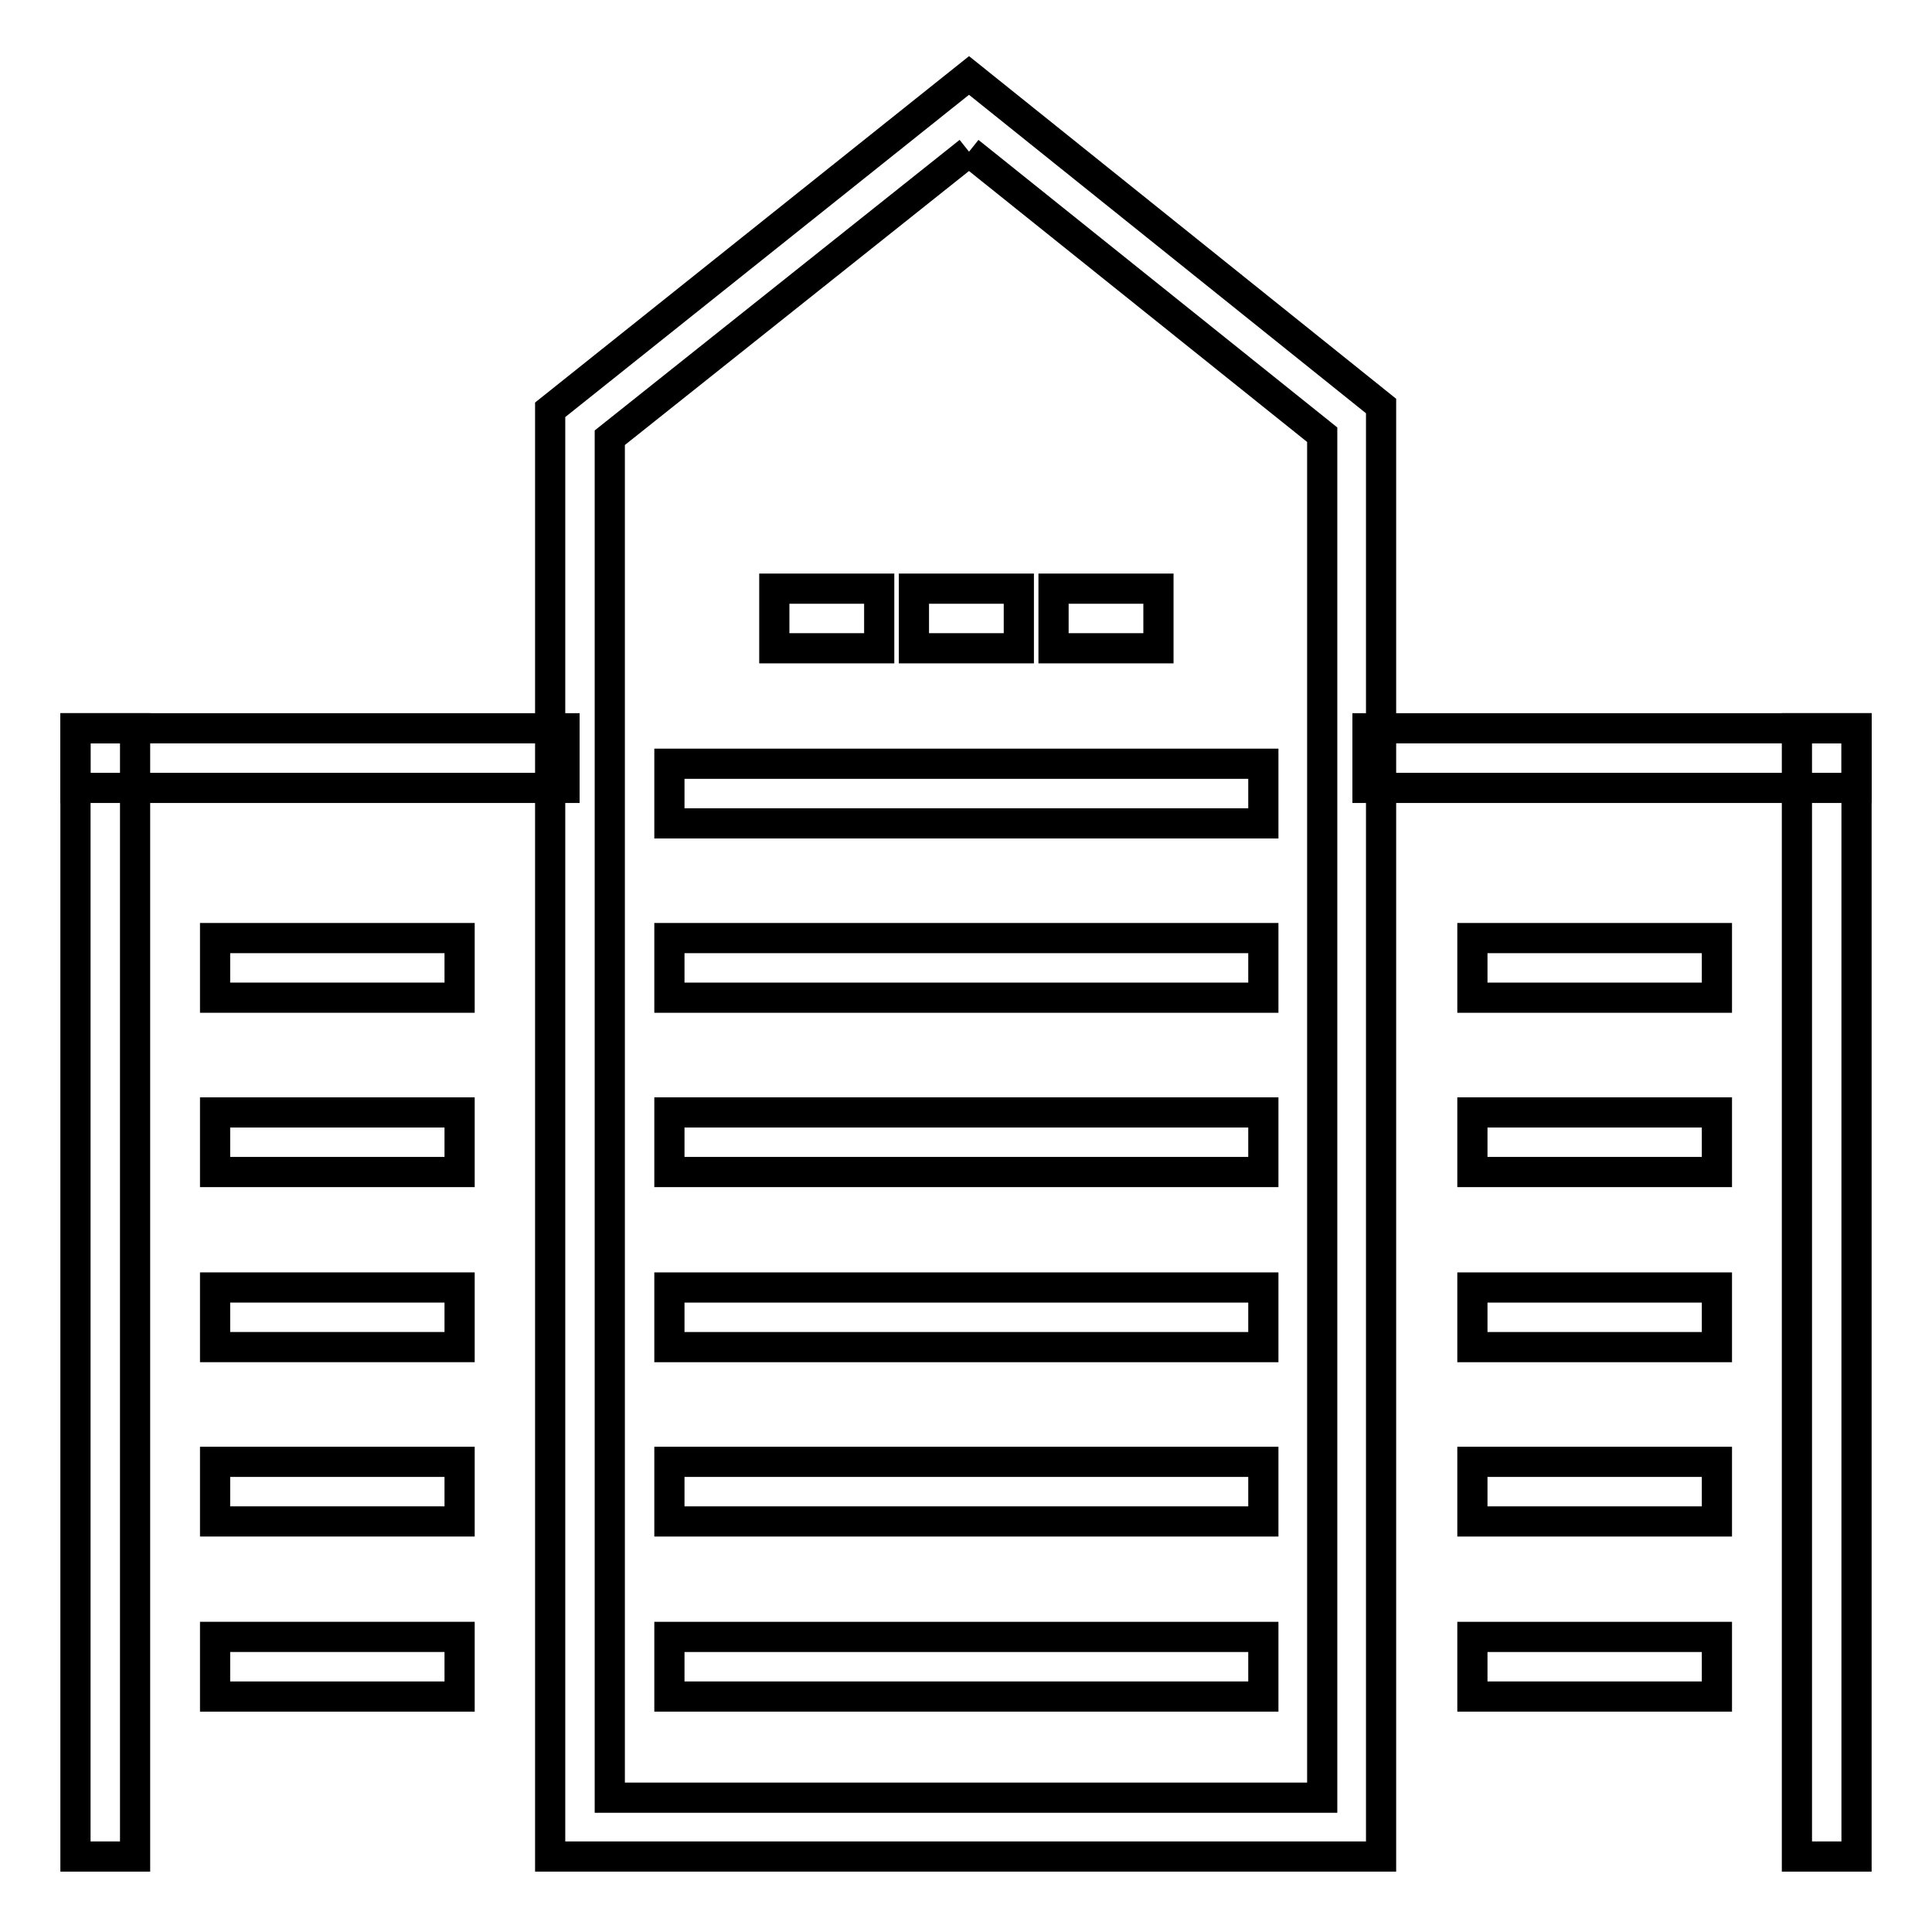
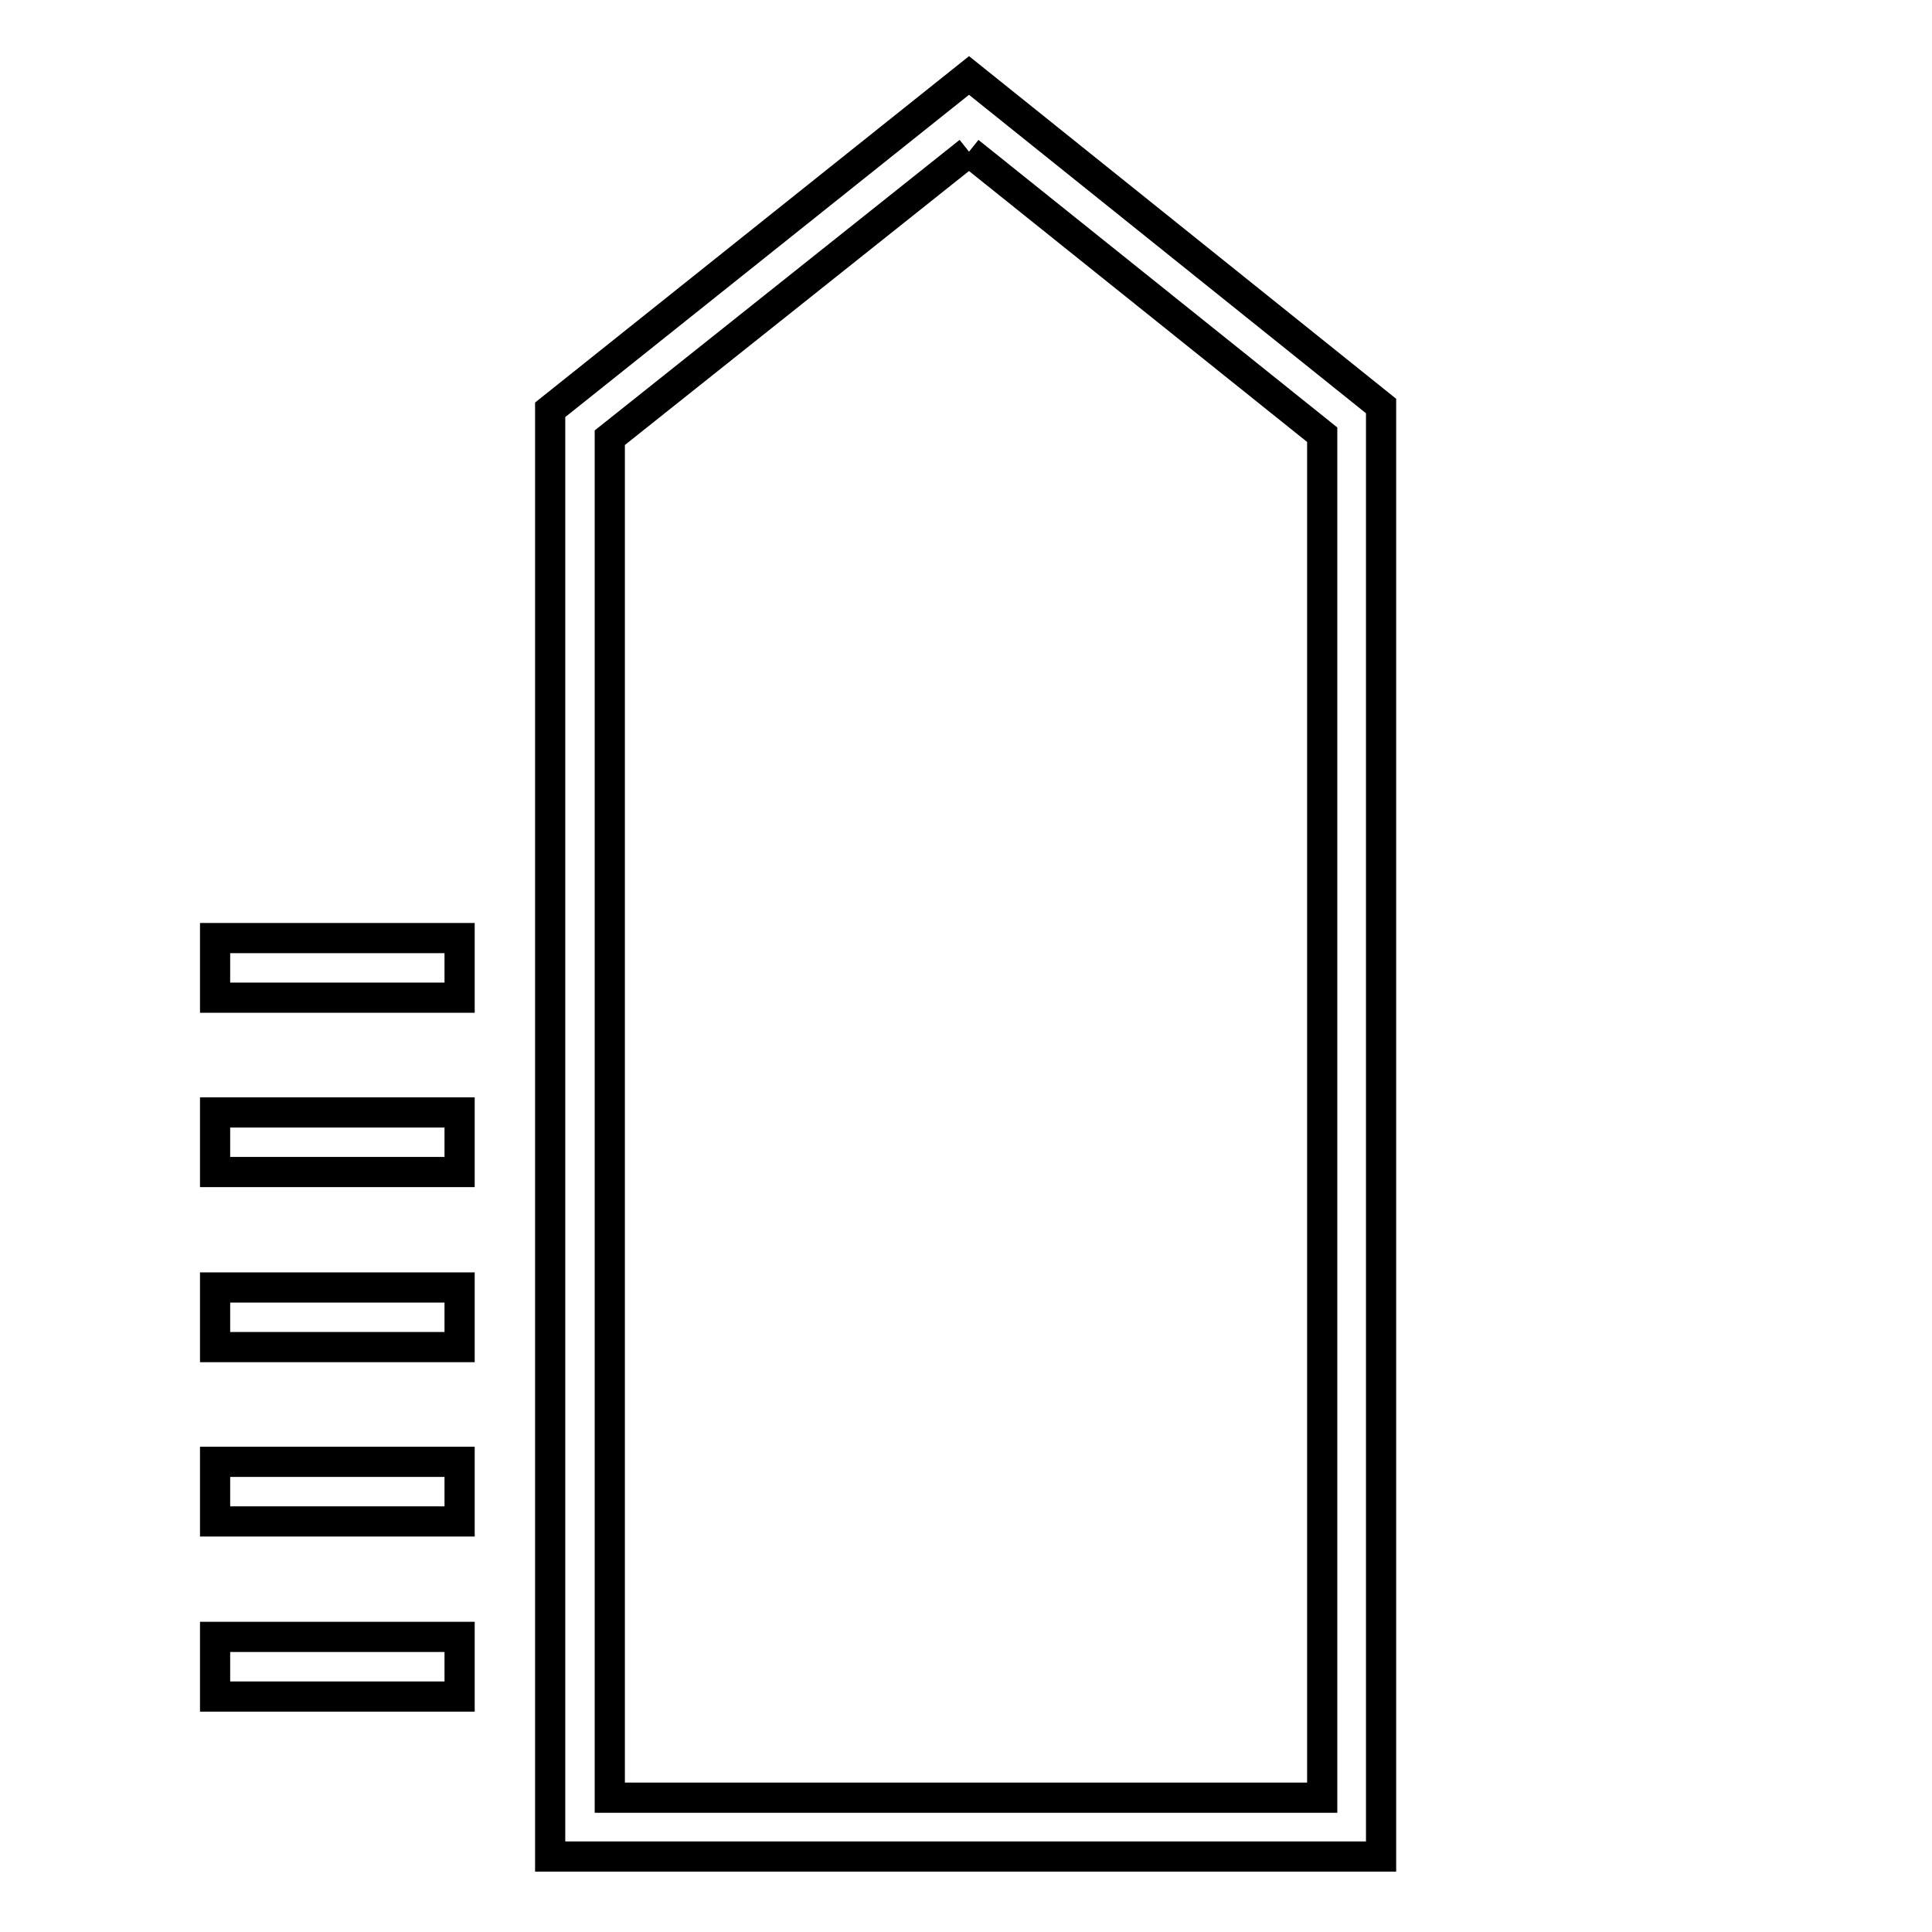
<svg xmlns="http://www.w3.org/2000/svg" version="1.1" x="0px" y="0px" viewBox="0 0 256 256" enable-background="new 0 0 256 256" xml:space="preserve">
  <g>
-     <path stroke-width="4" fill-opacity="0" stroke="#000000" d="M10,96.5h7.9V246H10V96.5z" />
-     <path stroke-width="4" fill-opacity="0" stroke="#000000" d="M10,96.5h64.8v7.9H10V96.5z M238.1,96.5h7.9V246h-7.9V96.5z" />
    <path stroke-width="4" fill-opacity="0" stroke="#000000" d="M128.4,20.1l46.8,37.5v180.6H80.8V58L128.4,20.1 M128.4,10L72.9,54.3V246h110.1V53.8L128.4,10z M28.5,124.3 h32.4v7.9H28.5V124.3z M28.5,147.4h32.4v7.9H28.5V147.4z M28.5,170.6h32.4v7.9H28.5V170.6z M28.5,193.7h32.4v7.9H28.5V193.7z  M28.5,216.9h32.4v7.9H28.5V216.9z" />
-     <path stroke-width="4" fill-opacity="0" stroke="#000000" d="M88.7,124.3h78.7v7.9H88.7V124.3z M88.7,101.2h78.7v7.9H88.7V101.2z M102.6,78h13.9v7.9h-13.9V78z  M121.1,78h13.9v7.9h-13.9V78z M139.6,78h13.9v7.9h-13.9V78z M88.7,147.4h78.7v7.9H88.7V147.4z M88.7,170.6h78.7v7.9H88.7V170.6z  M88.7,193.7h78.7v7.9H88.7V193.7z M88.7,216.9h78.7v7.9H88.7V216.9z M195.1,124.3h32.4v7.9h-32.4V124.3z M195.1,147.4h32.4v7.9 h-32.4V147.4z M195.1,170.6h32.4v7.9h-32.4V170.6z M195.1,193.7h32.4v7.9h-32.4V193.7z M195.1,216.9h32.4v7.9h-32.4V216.9z  M181.2,96.5H246v7.9h-64.8V96.5z" />
  </g>
</svg>